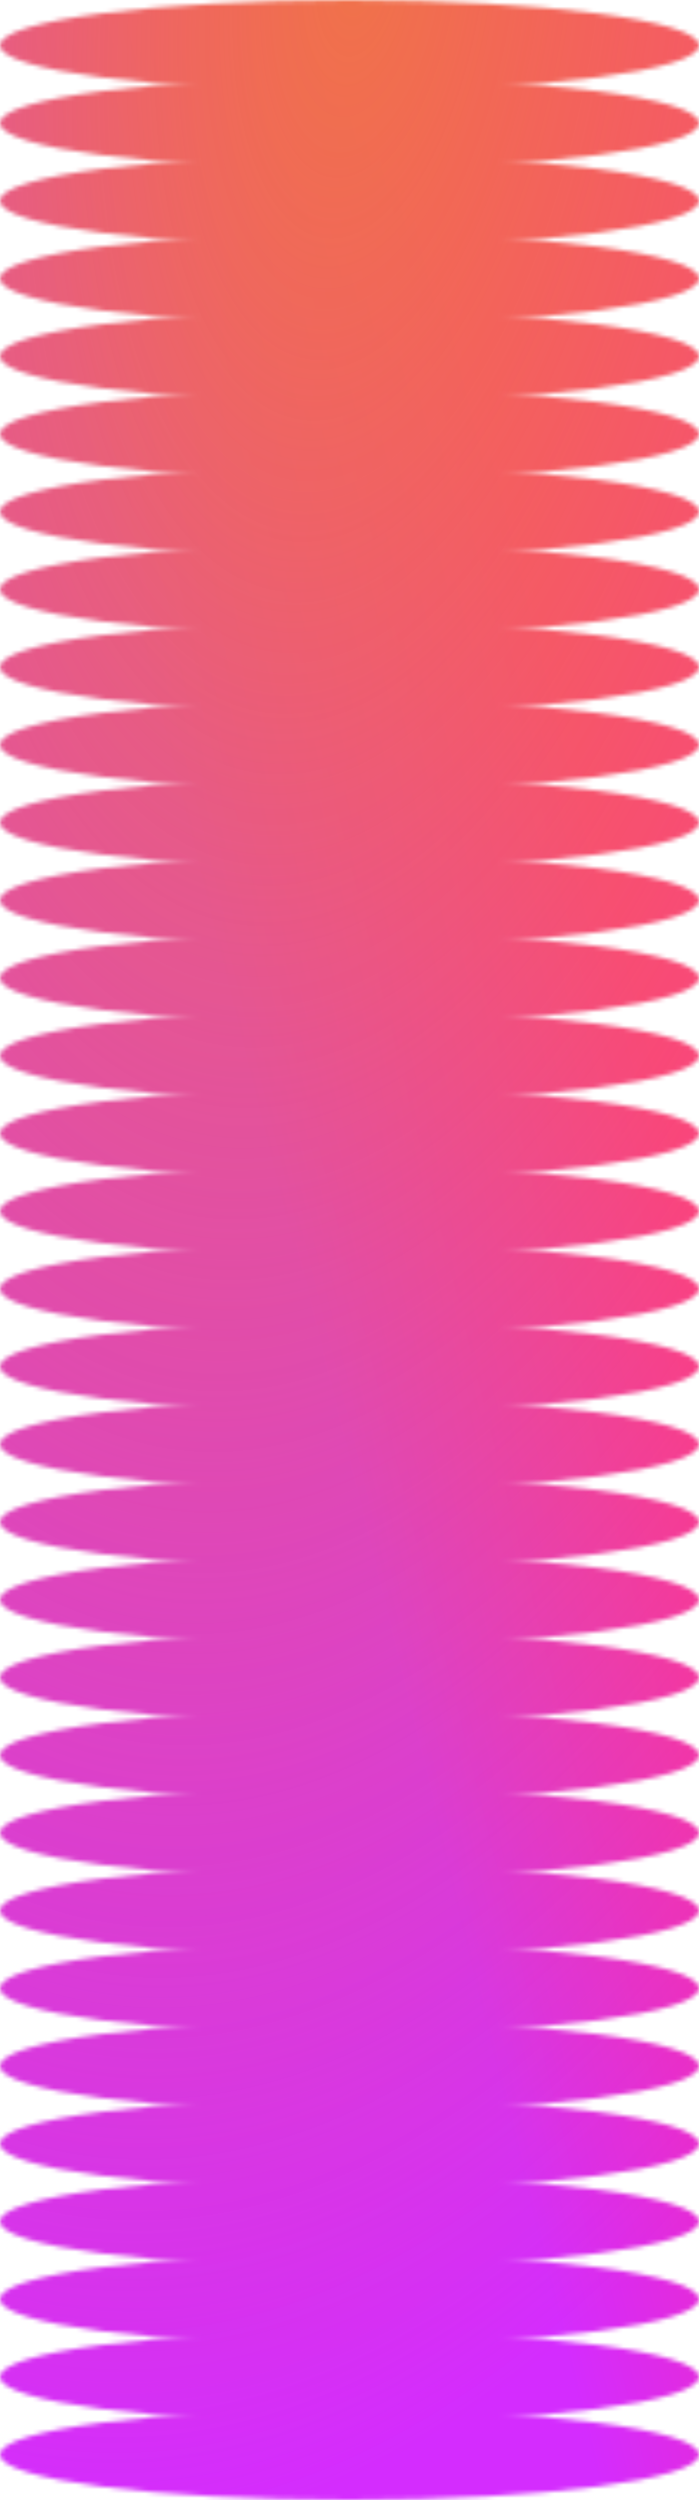
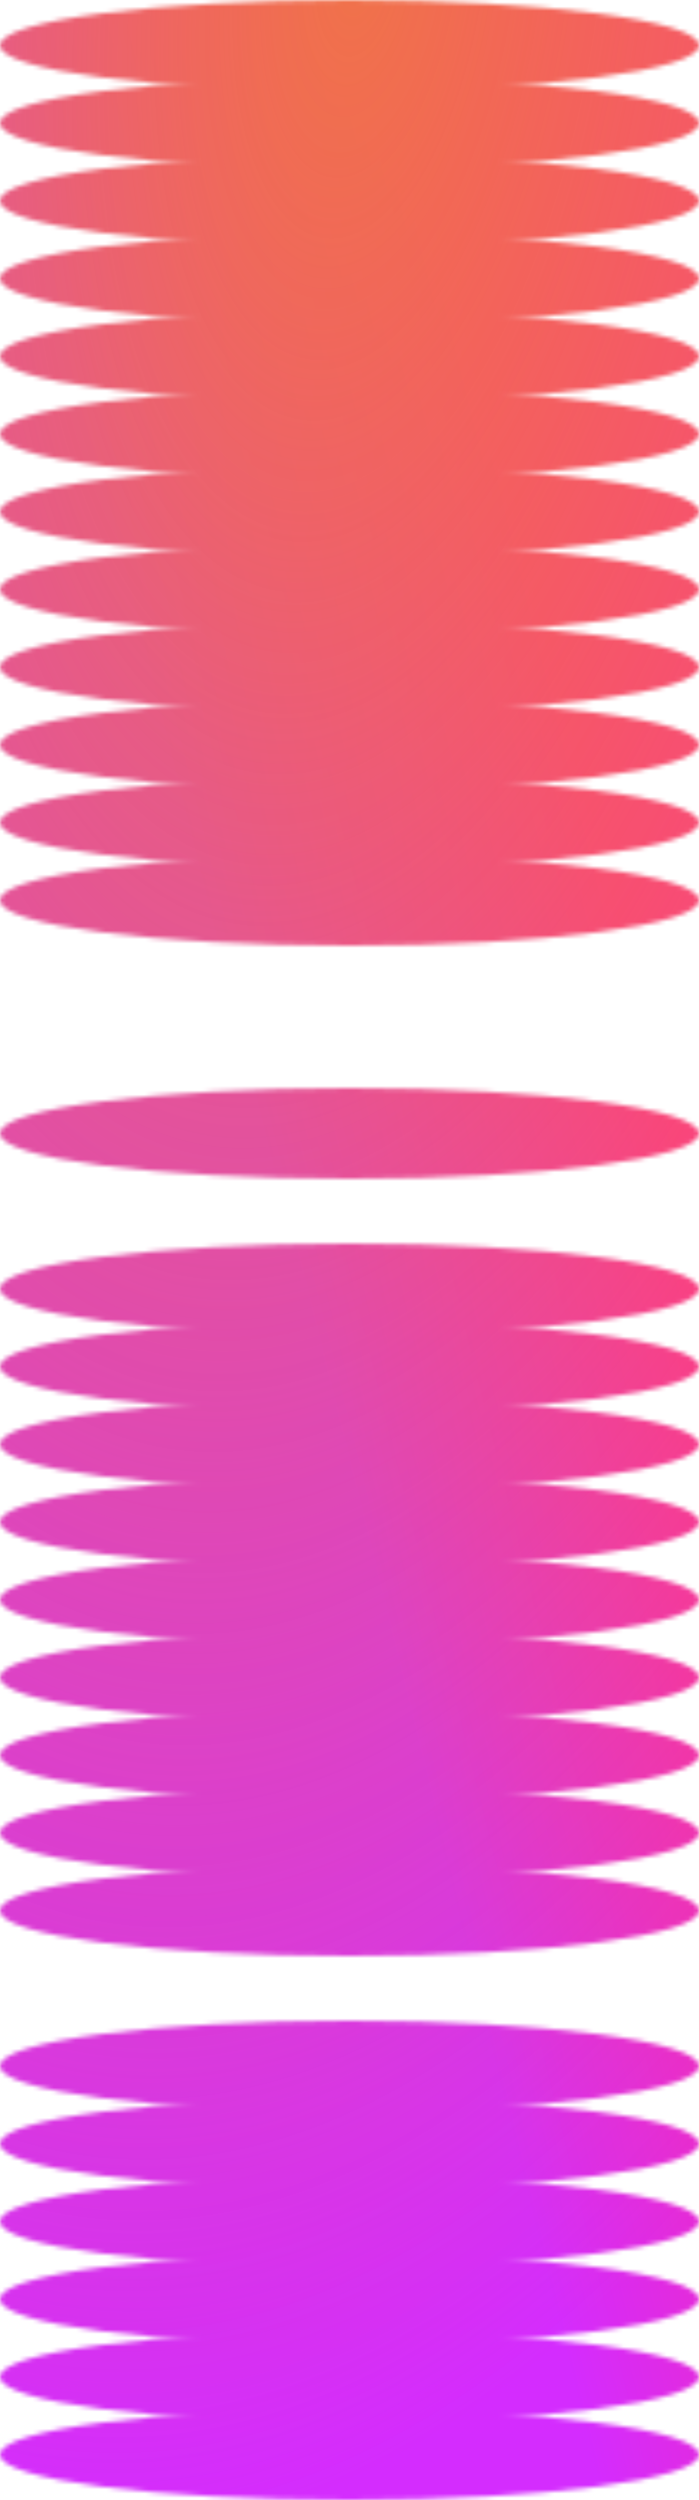
<svg xmlns="http://www.w3.org/2000/svg" width="162" height="579" viewBox="0 0 162 579" fill="none">
  <mask id="mask0_83_5627" style="mask-type:luminance" maskUnits="userSpaceOnUse" x="0" y="0" width="162" height="579">
    <ellipse cx="81" cy="568.5" rx="81" ry="10.5" fill="url(#paint0_linear_83_5627)" />
    <ellipse cx="81" cy="550.5" rx="81" ry="10.5" fill="url(#paint1_linear_83_5627)" />
    <ellipse cx="81" cy="532.5" rx="81" ry="10.5" fill="url(#paint2_linear_83_5627)" />
    <ellipse cx="81" cy="514.5" rx="81" ry="10.5" fill="url(#paint3_linear_83_5627)" />
    <ellipse cx="81" cy="496.5" rx="81" ry="10.5" fill="url(#paint4_linear_83_5627)" />
    <ellipse cx="81" cy="478.5" rx="81" ry="10.5" fill="url(#paint5_linear_83_5627)" />
-     <ellipse cx="81" cy="460.5" rx="81" ry="10.5" fill="url(#paint6_linear_83_5627)" />
    <ellipse cx="81" cy="442.5" rx="81" ry="10.5" fill="url(#paint7_linear_83_5627)" />
    <ellipse cx="81" cy="424.5" rx="81" ry="10.5" fill="url(#paint8_linear_83_5627)" />
    <ellipse cx="81" cy="406.5" rx="81" ry="10.5" fill="url(#paint9_linear_83_5627)" />
    <ellipse cx="81" cy="388.5" rx="81" ry="10.5" fill="url(#paint10_linear_83_5627)" />
    <ellipse cx="81" cy="370.5" rx="81" ry="10.5" fill="url(#paint11_linear_83_5627)" />
    <ellipse cx="81" cy="352.5" rx="81" ry="10.5" fill="url(#paint12_linear_83_5627)" />
    <ellipse cx="81" cy="334.5" rx="81" ry="10.5" fill="url(#paint13_linear_83_5627)" />
    <ellipse cx="81" cy="316.5" rx="81" ry="10.5" fill="url(#paint14_linear_83_5627)" />
    <ellipse cx="81" cy="298.5" rx="81" ry="10.5" fill="url(#paint15_linear_83_5627)" />
-     <ellipse cx="81" cy="280.5" rx="81" ry="10.5" fill="url(#paint16_linear_83_5627)" />
    <ellipse cx="81" cy="262.5" rx="81" ry="10.5" fill="url(#paint17_linear_83_5627)" />
-     <ellipse cx="81" cy="244.5" rx="81" ry="10.5" fill="url(#paint18_linear_83_5627)" />
-     <ellipse cx="81" cy="226.5" rx="81" ry="10.5" fill="url(#paint19_linear_83_5627)" />
    <ellipse cx="81" cy="208.5" rx="81" ry="10.5" fill="url(#paint20_linear_83_5627)" />
    <ellipse cx="81" cy="190.5" rx="81" ry="10.5" fill="url(#paint21_linear_83_5627)" />
    <ellipse cx="81" cy="172.5" rx="81" ry="10.5" fill="url(#paint22_linear_83_5627)" />
    <ellipse cx="81" cy="154.5" rx="81" ry="10.5" fill="url(#paint23_linear_83_5627)" />
    <ellipse cx="81" cy="136.5" rx="81" ry="10.5" fill="url(#paint24_linear_83_5627)" />
    <ellipse cx="81" cy="118.5" rx="81" ry="10.5" fill="url(#paint25_linear_83_5627)" />
    <ellipse cx="81" cy="100.5" rx="81" ry="10.5" fill="url(#paint26_linear_83_5627)" />
    <ellipse cx="81" cy="82.5" rx="81" ry="10.5" fill="url(#paint27_linear_83_5627)" />
    <ellipse cx="81" cy="64.5" rx="81" ry="10.5" fill="url(#paint28_linear_83_5627)" />
    <ellipse cx="81" cy="46.5" rx="81" ry="10.5" fill="url(#paint29_linear_83_5627)" />
    <ellipse cx="81" cy="28.5" rx="81" ry="10.5" fill="url(#paint30_linear_83_5627)" />
    <ellipse cx="81" cy="10.5" rx="81" ry="10.5" fill="url(#paint31_linear_83_5627)" />
  </mask>
  <g mask="url(#mask0_83_5627)">
    <rect width="162" height="579" fill="url(#paint32_linear_83_5627)" />
    <rect width="162" height="579" fill="url(#paint33_radial_83_5627)" />
  </g>
  <defs>
    <linearGradient id="paint0_linear_83_5627" x1="81" y1="579" x2="81" y2="558" gradientUnits="userSpaceOnUse">
      <stop stop-color="white" />
      <stop offset="1" stop-color="#7A7A7A" />
    </linearGradient>
    <linearGradient id="paint1_linear_83_5627" x1="81" y1="561" x2="81" y2="540" gradientUnits="userSpaceOnUse">
      <stop stop-color="white" />
      <stop offset="1" stop-color="#7A7A7A" />
    </linearGradient>
    <linearGradient id="paint2_linear_83_5627" x1="81" y1="543" x2="81" y2="522" gradientUnits="userSpaceOnUse">
      <stop stop-color="white" />
      <stop offset="1" stop-color="#7A7A7A" />
    </linearGradient>
    <linearGradient id="paint3_linear_83_5627" x1="81" y1="525" x2="81" y2="504" gradientUnits="userSpaceOnUse">
      <stop stop-color="white" />
      <stop offset="1" stop-color="#7A7A7A" />
    </linearGradient>
    <linearGradient id="paint4_linear_83_5627" x1="81" y1="507" x2="81" y2="486" gradientUnits="userSpaceOnUse">
      <stop stop-color="white" />
      <stop offset="1" stop-color="#7A7A7A" />
    </linearGradient>
    <linearGradient id="paint5_linear_83_5627" x1="81" y1="489" x2="81" y2="468" gradientUnits="userSpaceOnUse">
      <stop stop-color="white" />
      <stop offset="1" stop-color="#7A7A7A" />
    </linearGradient>
    <linearGradient id="paint6_linear_83_5627" x1="81" y1="471" x2="81" y2="450" gradientUnits="userSpaceOnUse">
      <stop stop-color="white" />
      <stop offset="1" stop-color="#7A7A7A" />
    </linearGradient>
    <linearGradient id="paint7_linear_83_5627" x1="81" y1="453" x2="81" y2="432" gradientUnits="userSpaceOnUse">
      <stop stop-color="white" />
      <stop offset="1" stop-color="#7A7A7A" />
    </linearGradient>
    <linearGradient id="paint8_linear_83_5627" x1="81" y1="435" x2="81" y2="414" gradientUnits="userSpaceOnUse">
      <stop stop-color="white" />
      <stop offset="1" stop-color="#7A7A7A" />
    </linearGradient>
    <linearGradient id="paint9_linear_83_5627" x1="81" y1="417" x2="81" y2="396" gradientUnits="userSpaceOnUse">
      <stop stop-color="white" />
      <stop offset="1" stop-color="#7A7A7A" />
    </linearGradient>
    <linearGradient id="paint10_linear_83_5627" x1="81" y1="399" x2="81" y2="378" gradientUnits="userSpaceOnUse">
      <stop stop-color="white" />
      <stop offset="1" stop-color="#7A7A7A" />
    </linearGradient>
    <linearGradient id="paint11_linear_83_5627" x1="81" y1="381" x2="81" y2="360" gradientUnits="userSpaceOnUse">
      <stop stop-color="white" />
      <stop offset="1" stop-color="#7A7A7A" />
    </linearGradient>
    <linearGradient id="paint12_linear_83_5627" x1="81" y1="363" x2="81" y2="342" gradientUnits="userSpaceOnUse">
      <stop stop-color="white" />
      <stop offset="1" stop-color="#7A7A7A" />
    </linearGradient>
    <linearGradient id="paint13_linear_83_5627" x1="81" y1="345" x2="81" y2="324" gradientUnits="userSpaceOnUse">
      <stop stop-color="white" />
      <stop offset="1" stop-color="#7A7A7A" />
    </linearGradient>
    <linearGradient id="paint14_linear_83_5627" x1="81" y1="327" x2="81" y2="306" gradientUnits="userSpaceOnUse">
      <stop stop-color="white" />
      <stop offset="1" stop-color="#7A7A7A" />
    </linearGradient>
    <linearGradient id="paint15_linear_83_5627" x1="81" y1="309" x2="81" y2="288" gradientUnits="userSpaceOnUse">
      <stop stop-color="white" />
      <stop offset="1" stop-color="#7A7A7A" />
    </linearGradient>
    <linearGradient id="paint16_linear_83_5627" x1="81" y1="291" x2="81" y2="270" gradientUnits="userSpaceOnUse">
      <stop stop-color="white" />
      <stop offset="1" stop-color="#7A7A7A" />
    </linearGradient>
    <linearGradient id="paint17_linear_83_5627" x1="81" y1="273" x2="81" y2="252" gradientUnits="userSpaceOnUse">
      <stop stop-color="white" />
      <stop offset="1" stop-color="#7A7A7A" />
    </linearGradient>
    <linearGradient id="paint18_linear_83_5627" x1="81" y1="255" x2="81" y2="234" gradientUnits="userSpaceOnUse">
      <stop stop-color="white" />
      <stop offset="1" stop-color="#7A7A7A" />
    </linearGradient>
    <linearGradient id="paint19_linear_83_5627" x1="81" y1="237" x2="81" y2="216" gradientUnits="userSpaceOnUse">
      <stop stop-color="white" />
      <stop offset="1" stop-color="#7A7A7A" />
    </linearGradient>
    <linearGradient id="paint20_linear_83_5627" x1="81" y1="219" x2="81" y2="198" gradientUnits="userSpaceOnUse">
      <stop stop-color="white" />
      <stop offset="1" stop-color="#7A7A7A" />
    </linearGradient>
    <linearGradient id="paint21_linear_83_5627" x1="81" y1="201" x2="81" y2="180" gradientUnits="userSpaceOnUse">
      <stop stop-color="white" />
      <stop offset="1" stop-color="#7A7A7A" />
    </linearGradient>
    <linearGradient id="paint22_linear_83_5627" x1="81" y1="183" x2="81" y2="162" gradientUnits="userSpaceOnUse">
      <stop stop-color="white" />
      <stop offset="1" stop-color="#7A7A7A" />
    </linearGradient>
    <linearGradient id="paint23_linear_83_5627" x1="81" y1="165" x2="81" y2="144" gradientUnits="userSpaceOnUse">
      <stop stop-color="white" />
      <stop offset="1" stop-color="#7A7A7A" />
    </linearGradient>
    <linearGradient id="paint24_linear_83_5627" x1="81" y1="147" x2="81" y2="126" gradientUnits="userSpaceOnUse">
      <stop stop-color="white" />
      <stop offset="1" stop-color="#7A7A7A" />
    </linearGradient>
    <linearGradient id="paint25_linear_83_5627" x1="81" y1="129" x2="81" y2="108" gradientUnits="userSpaceOnUse">
      <stop stop-color="white" />
      <stop offset="1" stop-color="#7A7A7A" />
    </linearGradient>
    <linearGradient id="paint26_linear_83_5627" x1="81" y1="111" x2="81" y2="90" gradientUnits="userSpaceOnUse">
      <stop stop-color="white" />
      <stop offset="1" stop-color="#7A7A7A" />
    </linearGradient>
    <linearGradient id="paint27_linear_83_5627" x1="81" y1="93" x2="81" y2="72" gradientUnits="userSpaceOnUse">
      <stop stop-color="white" />
      <stop offset="1" stop-color="#7A7A7A" />
    </linearGradient>
    <linearGradient id="paint28_linear_83_5627" x1="81" y1="75" x2="81" y2="54" gradientUnits="userSpaceOnUse">
      <stop stop-color="white" />
      <stop offset="1" stop-color="#7A7A7A" />
    </linearGradient>
    <linearGradient id="paint29_linear_83_5627" x1="81" y1="57" x2="81" y2="36" gradientUnits="userSpaceOnUse">
      <stop stop-color="white" />
      <stop offset="1" stop-color="#7A7A7A" />
    </linearGradient>
    <linearGradient id="paint30_linear_83_5627" x1="81" y1="39" x2="81" y2="18" gradientUnits="userSpaceOnUse">
      <stop stop-color="white" />
      <stop offset="1" stop-color="#7A7A7A" />
    </linearGradient>
    <linearGradient id="paint31_linear_83_5627" x1="81" y1="21" x2="81" y2="8.65341e-07" gradientUnits="userSpaceOnUse">
      <stop stop-color="white" />
      <stop offset="1" stop-color="#7A7A7A" />
    </linearGradient>
    <linearGradient id="paint32_linear_83_5627" x1="-9.70423e-06" y1="57.9" x2="99.234" y2="33.322" gradientUnits="userSpaceOnUse">
      <stop offset="0.099" stop-color="#D42CFE" />
      <stop offset="1" stop-color="#FF289C" />
    </linearGradient>
    <radialGradient id="paint33_radial_83_5627" cx="0" cy="0" r="1" gradientUnits="userSpaceOnUse" gradientTransform="translate(81.231 -2.02114e-05) rotate(96.931) scale(583.262 261.221)">
      <stop stop-color="#F0724A" />
      <stop offset="1" stop-color="#F0724A" stop-opacity="0" />
    </radialGradient>
  </defs>
</svg>